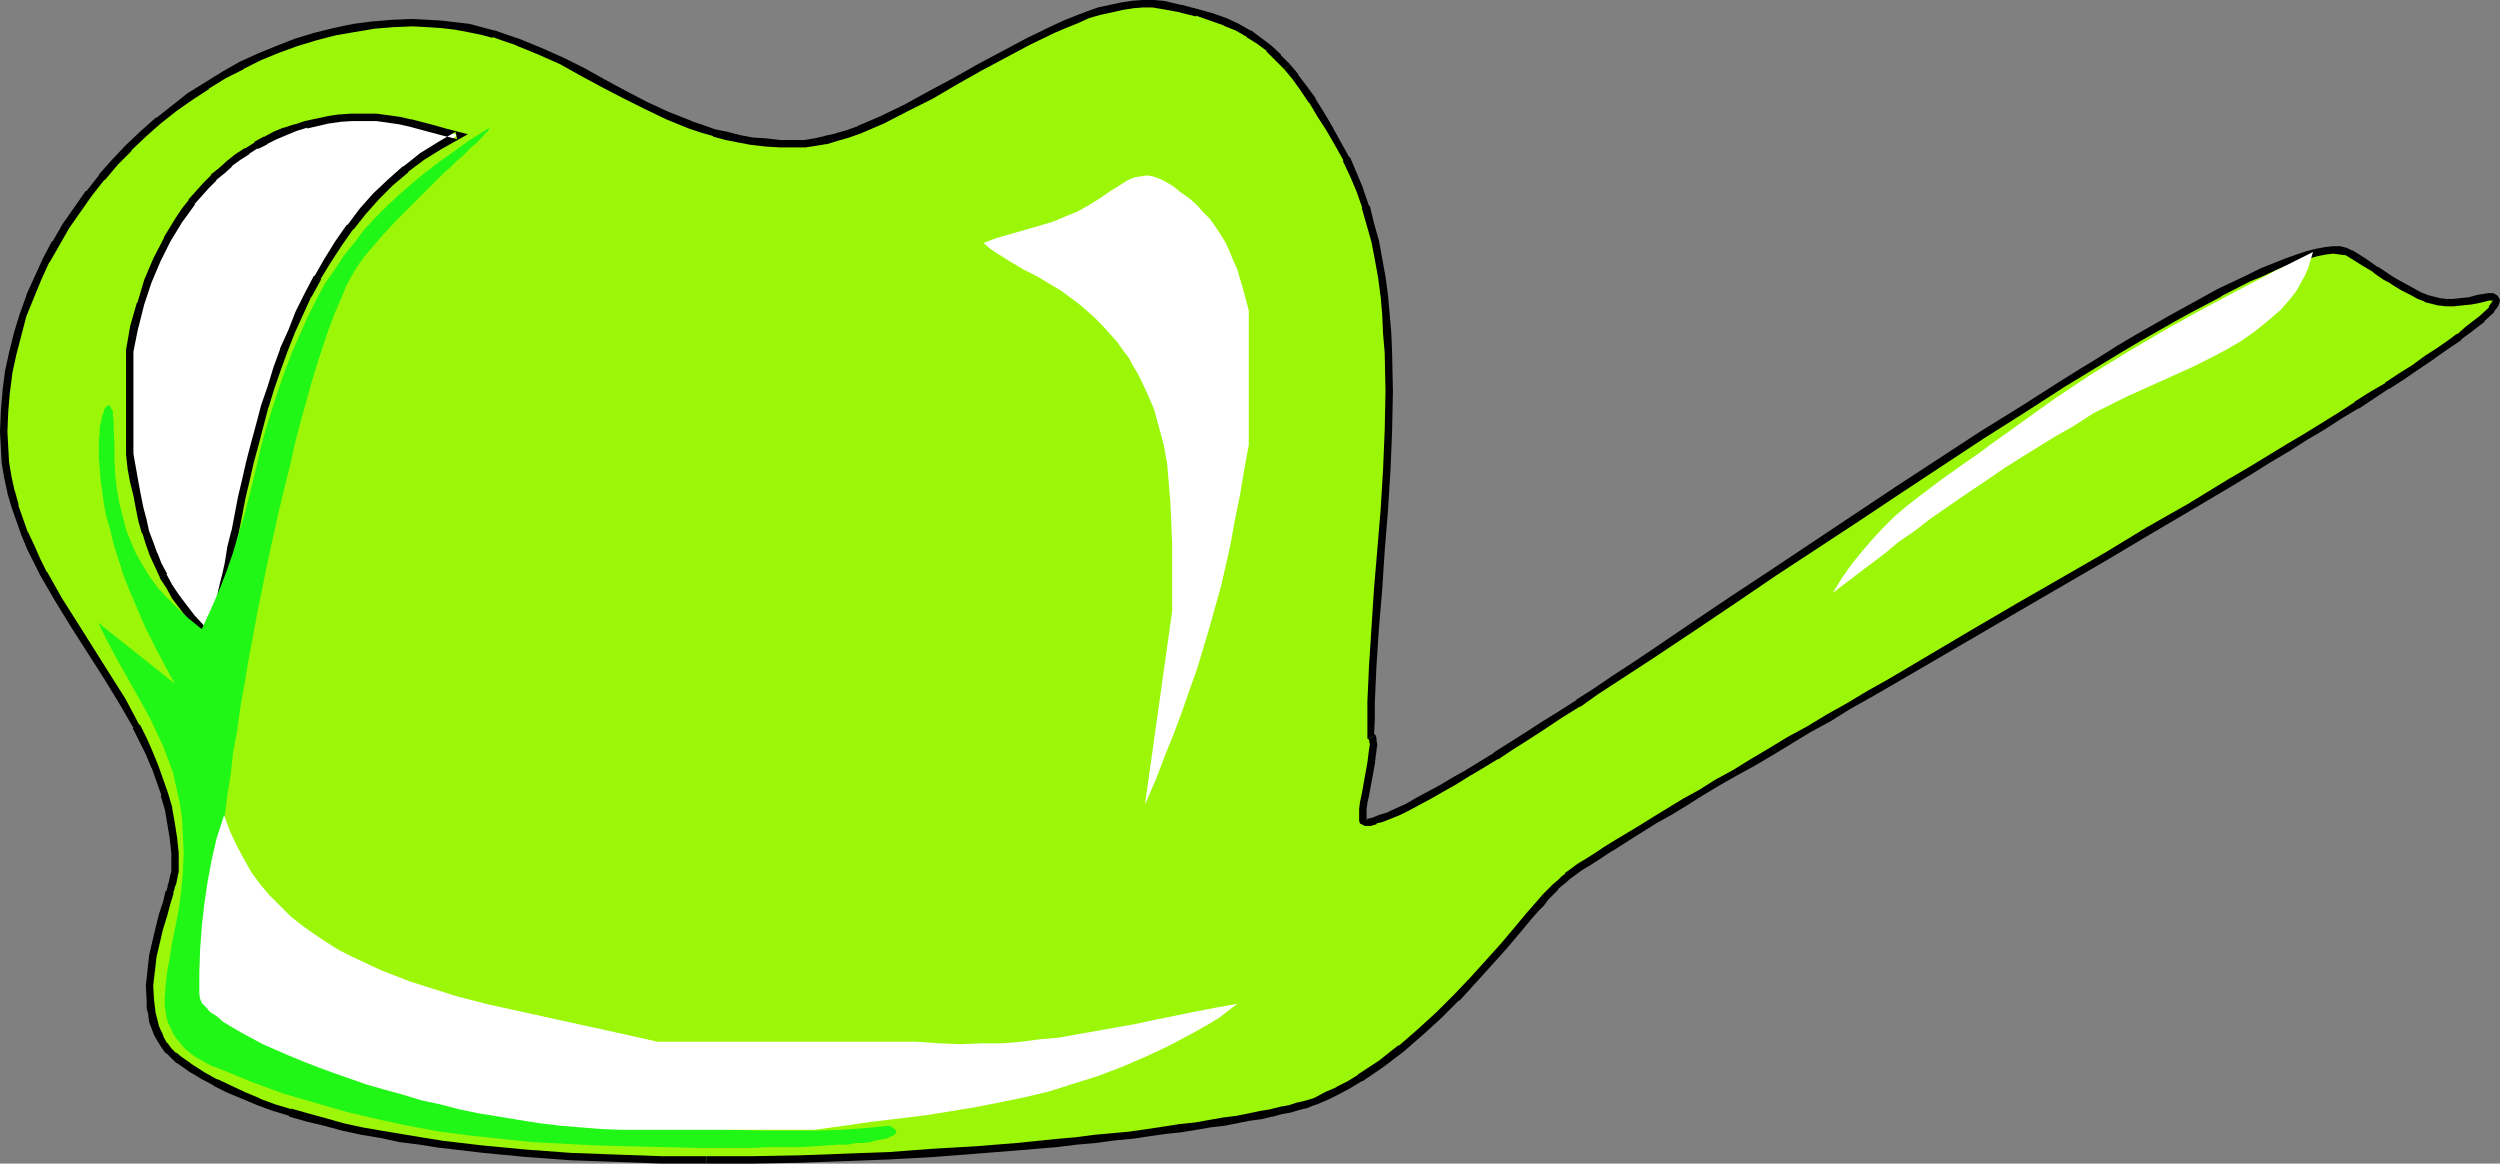
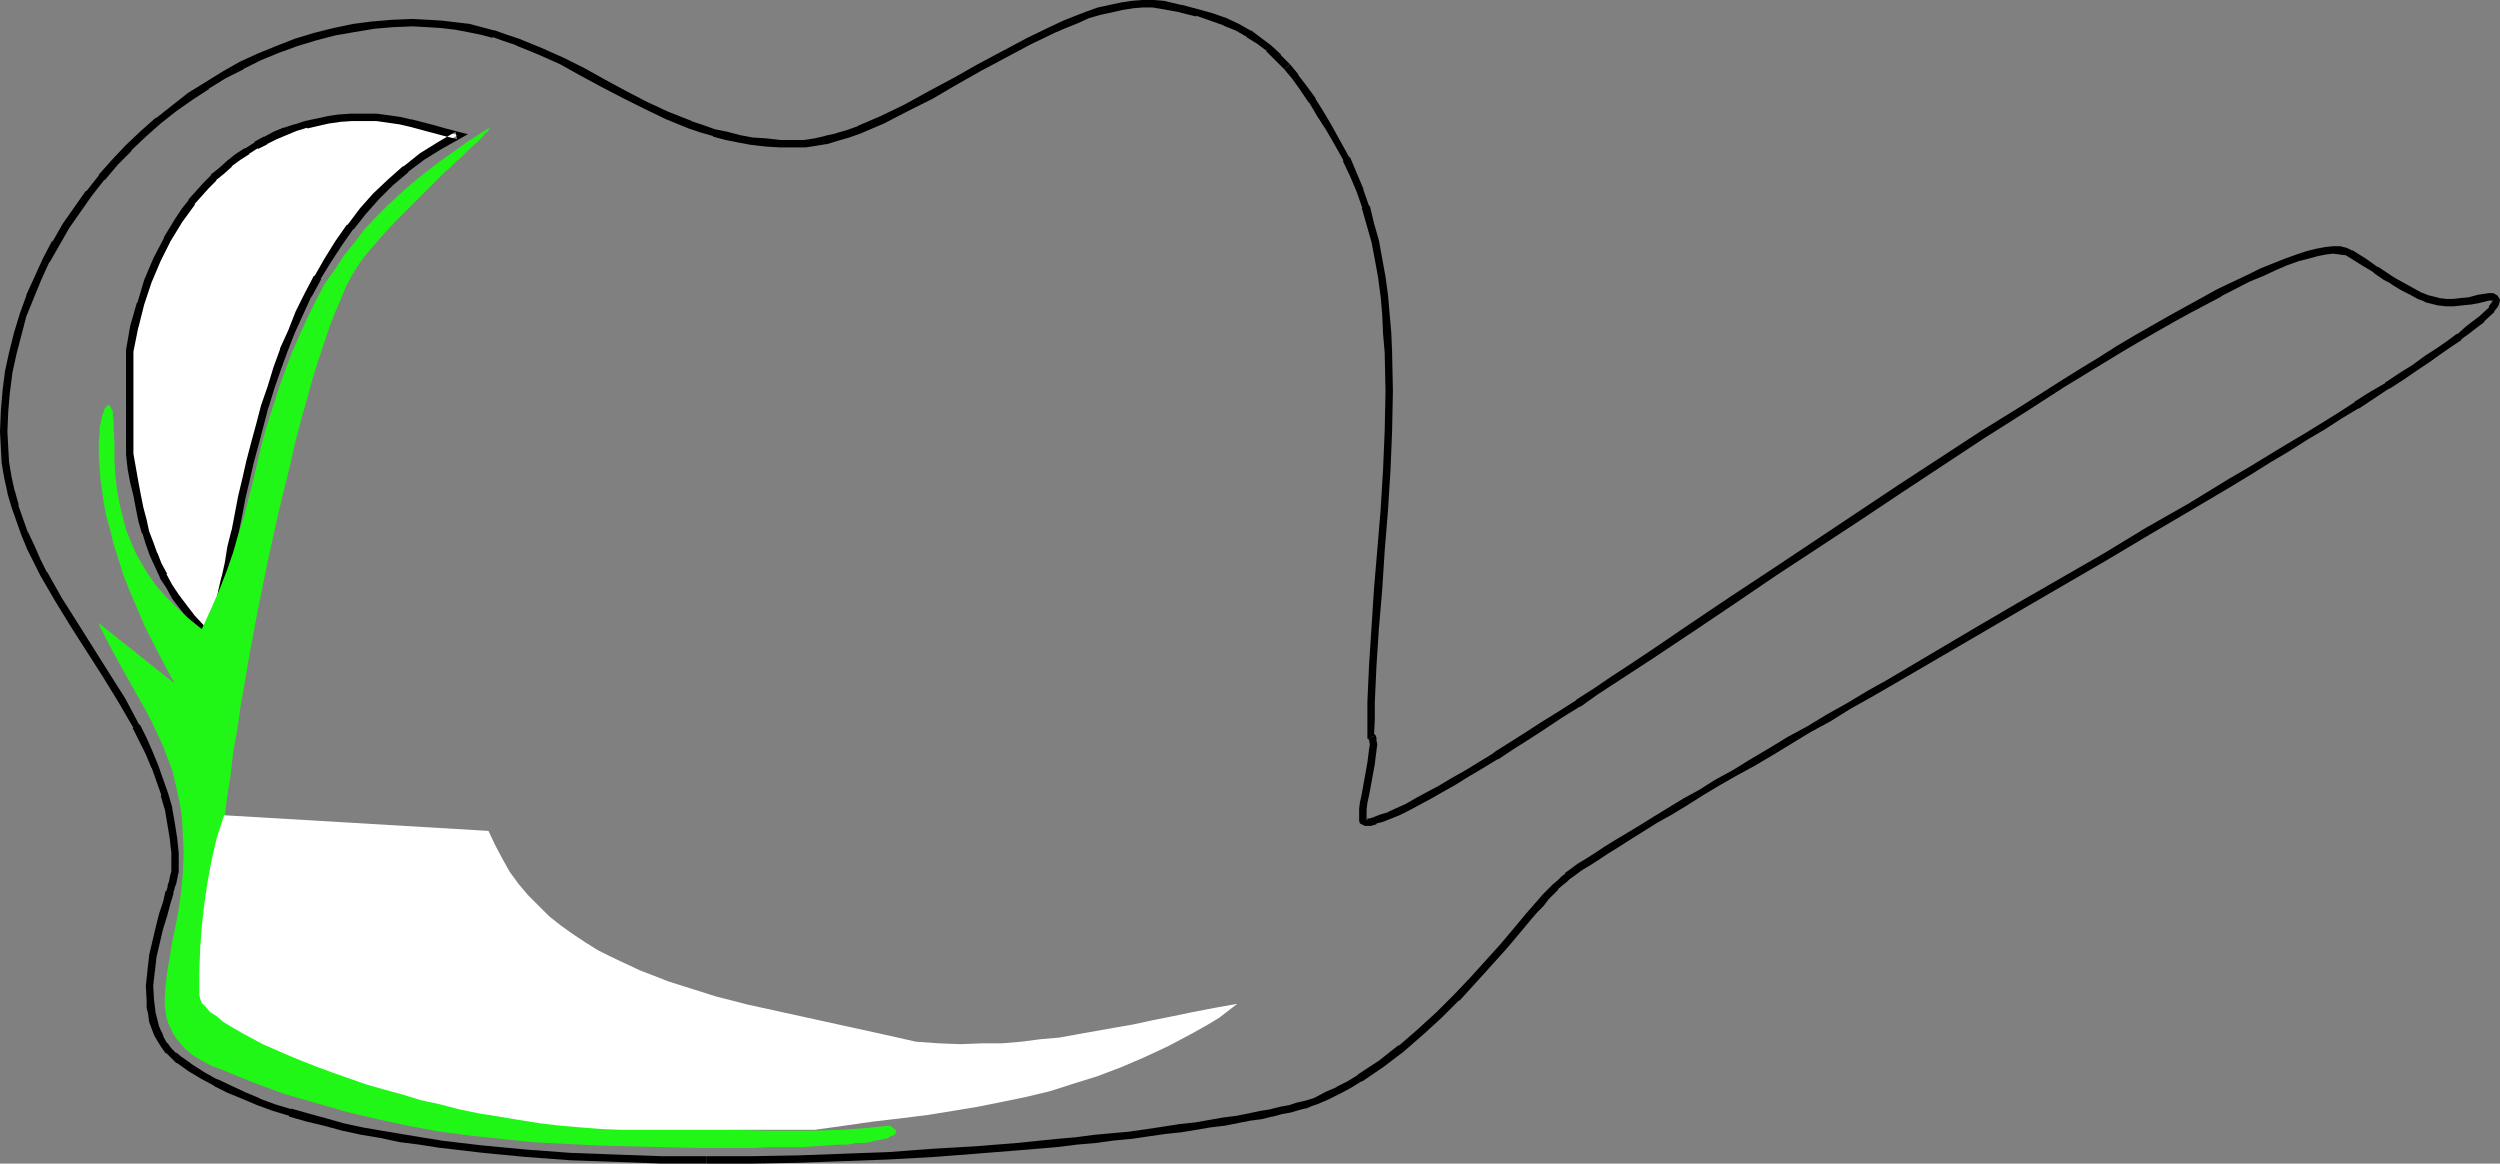
<svg xmlns="http://www.w3.org/2000/svg" xmlns:ns1="http://sodipodi.sourceforge.net/DTD/sodipodi-0.dtd" xmlns:ns2="http://www.inkscape.org/namespaces/inkscape" version="1.0" width="129.766mm" height="60.398mm" id="svg10" ns1:docname="Watering Can 18.wmf">
  <rect width="100%" height="100%" fill="#808080" stroke="none" />
  <ns1:namedview id="namedview10" pagecolor="#ffffff" bordercolor="#000000" borderopacity="0.25" ns2:showpageshadow="2" ns2:pageopacity="0.0" ns2:pagecheckerboard="0" ns2:deskcolor="#d1d1d1" ns2:document-units="mm" />
  <defs id="defs1">
    <pattern id="WMFhbasepattern" patternUnits="userSpaceOnUse" width="6" height="6" x="0" y="0" />
  </defs>
-   <path style="fill:#9bf707;fill-opacity:1;fill-rule:evenodd;stroke:none" d="m 268.902,144.428 0.162,0.162 h 0.162 v 0.323 l 0.162,0.323 v 0.808 1.131 l -0.162,1.131 -0.323,1.454 -1.131,6.301 -0.162,1.292 -0.162,1.292 -0.162,1.131 0.162,0.808 v 0.323 0.162 l 0.162,0.162 h 0.323 0.808 l 1.131,-0.323 1.293,-0.323 1.454,-0.646 1.616,-0.808 1.939,-0.808 1.939,-1.131 2.262,-1.131 2.262,-1.292 2.424,-1.454 2.747,-1.454 2.747,-1.777 2.909,-1.777 2.909,-1.939 3.232,-1.939 3.232,-2.1 3.232,-2.262 3.555,-2.1 3.555,-2.262 3.555,-2.423 3.717,-2.423 3.717,-2.585 7.757,-5.17 7.918,-5.331 8.08,-5.331 16.483,-10.986 8.242,-5.493 8.242,-5.331 8.08,-5.331 7.918,-5.008 7.757,-5.008 3.717,-2.262 3.717,-2.262 3.555,-2.262 3.555,-2.1 3.394,-1.939 3.394,-1.939 3.232,-1.777 3.232,-1.777 2.909,-1.616 2.909,-1.292 2.909,-1.454 2.586,-1.292 2.424,-0.969 2.424,-0.969 2.101,-0.808 2.101,-0.646 1.778,-0.485 1.616,-0.323 h 1.616 1.293 l 1.131,0.162 0.808,0.485 1.454,0.808 1.131,0.808 2.424,1.454 2.101,1.454 0.97,0.646 0.808,0.485 1.616,0.969 1.616,0.808 1.454,0.808 1.293,0.485 1.293,0.485 1.293,0.162 1.293,0.162 h 1.454 l 1.454,-0.162 1.778,-0.162 1.778,-0.323 2.101,-0.485 0.646,0.162 0.485,0.162 0.162,0.485 v 0.323 l -0.323,0.646 -0.485,0.808 -0.97,0.808 -0.97,0.969 -1.293,1.131 -1.454,1.131 -1.778,1.292 -1.778,1.292 -2.101,1.616 -2.424,1.454 -2.424,1.777 -2.586,1.616 -2.747,1.777 -2.909,1.939 -3.07,1.939 -3.232,1.939 -3.394,2.1 -3.394,2.1 -3.555,2.262 -3.717,2.262 -3.717,2.262 -3.878,2.262 -7.918,4.685 -8.242,4.847 -8.242,5.008 -16.968,9.855 -8.565,5.008 -8.403,5.008 -8.403,4.685 -4.04,2.423 -4.04,2.423 -3.878,2.262 -3.878,2.1 -3.717,2.262 -3.717,2.262 -3.717,2.1 -3.394,1.939 -3.394,2.1 -3.232,1.777 -3.07,1.939 -3.07,1.777 -2.747,1.616 -2.747,1.616 -2.424,1.616 -2.262,1.454 -2.262,1.292 -1.939,1.292 -1.778,1.131 -1.454,0.969 -1.293,0.969 -1.131,0.808 -0.646,0.485 -0.808,0.808 -0.97,0.808 -0.808,0.969 -0.97,0.969 -0.97,1.292 -1.131,1.131 -1.131,1.292 -2.424,2.908 -2.747,3.07 -2.909,3.231 -2.909,3.393 -3.394,3.393 -3.394,3.554 -3.717,3.231 -3.717,3.231 -4.04,3.07 -4.04,2.746 -2.101,1.292 -2.101,1.131 -2.262,1.131 -2.262,0.969 -0.97,0.323 -1.131,0.323 -1.293,0.485 -1.616,0.323 -1.778,0.485 -1.939,0.323 -1.939,0.485 -2.262,0.485 -2.424,0.323 -2.586,0.485 -2.747,0.485 -2.909,0.323 -2.909,0.485 -3.07,0.485 -3.232,0.323 -3.394,0.485 -3.555,0.323 -3.555,0.485 -3.717,0.323 -3.717,0.485 -7.757,0.646 -8.242,0.646 -8.403,0.646 -8.565,0.485 -8.726,0.485 -8.888,0.323 -9.05,0.162 h -9.05 l -9.05,-0.162 -8.888,-0.162 -8.888,-0.485 -8.565,-0.646 -8.565,-0.808 -8.242,-0.969 -4.04,-0.485 -3.878,-0.646 -3.878,-0.646 -3.717,-0.808 -3.717,-0.808 -3.555,-0.808 -3.394,-0.969 -3.394,-0.969 -3.07,-0.969 -3.07,-1.131 -3.07,-1.292 -2.747,-1.131 -2.586,-1.292 -2.586,-1.454 -2.424,-1.454 -2.262,-1.616 -0.97,-0.808 -0.97,-0.969 -0.97,-1.131 -0.646,-1.131 -0.646,-1.131 -0.485,-1.292 -0.323,-1.292 -0.323,-1.292 -0.162,-1.292 -0.162,-1.292 v -2.908 l 0.162,-2.908 0.485,-2.908 0.646,-2.746 0.485,-2.746 0.808,-2.585 0.646,-2.423 0.646,-2.1 0.323,-0.969 0.162,-0.808 0.323,-0.808 0.162,-0.808 v -0.646 -0.485 -3.07 l -0.162,-2.908 -0.485,-3.07 -0.646,-2.746 -0.646,-2.908 -0.97,-2.746 -0.97,-2.585 -1.131,-2.746 -1.293,-2.585 -1.293,-2.585 -2.747,-5.008 -3.07,-5.008 -6.302,-9.855 -3.07,-5.008 L 8.565,112.602 7.272,110.017 5.979,107.433 4.848,104.686 3.878,102.101 2.909,99.355 2.262,96.447 1.616,93.539 1.131,90.631 0.808,87.723 0.646,84.654 0.808,80.776 1.131,76.899 1.778,73.022 l 0.646,-3.716 0.97,-3.716 1.131,-3.716 1.454,-3.716 1.454,-3.554 1.616,-3.554 1.939,-3.393 1.939,-3.231 2.262,-3.393 2.262,-3.07 2.424,-3.07 2.586,-3.07 2.747,-2.746 2.909,-2.746 2.909,-2.585 3.07,-2.423 3.232,-2.423 3.232,-2.1 3.394,-2.1 3.394,-1.777 3.555,-1.777 3.555,-1.454 3.717,-1.292 3.717,-1.131 3.717,-0.969 3.717,-0.808 3.878,-0.485 3.878,-0.323 3.878,-0.162 h 2.909 l 2.747,0.162 2.747,0.323 2.586,0.485 2.424,0.485 2.424,0.646 2.424,0.808 2.262,0.808 4.363,1.777 4.363,1.939 4.04,2.262 4.202,2.1 4.04,2.262 4.202,2.1 4.363,1.939 4.363,1.939 2.262,0.808 2.424,0.646 2.424,0.646 2.424,0.485 2.586,0.485 2.747,0.323 2.747,0.162 2.909,0.162 1.939,-0.162 2.101,-0.323 1.939,-0.323 2.262,-0.485 2.101,-0.808 2.262,-0.808 2.262,-0.808 2.262,-1.131 4.686,-2.262 4.686,-2.423 4.848,-2.746 4.848,-2.746 4.848,-2.585 4.848,-2.585 4.686,-2.262 2.262,-1.131 2.424,-0.808 2.262,-0.969 2.262,-0.646 2.101,-0.646 2.262,-0.485 2.101,-0.323 2.101,-0.162 h 1.939 l 1.939,0.323 3.394,0.646 3.232,0.808 2.909,0.969 2.586,0.969 2.424,0.969 2.262,1.292 1.939,1.454 1.939,1.454 1.778,1.777 1.778,1.777 1.778,1.939 1.616,2.262 1.616,2.423 1.616,2.746 1.778,2.746 1.778,3.07 1.616,2.908 1.293,3.07 1.293,3.07 1.131,3.231 0.97,3.393 0.808,3.393 0.646,3.393 0.646,3.716 0.485,3.554 0.485,3.554 0.162,3.716 0.162,3.877 0.162,7.593 v 7.755 l -0.485,7.916 -0.485,7.755 -0.485,7.755 -0.646,7.755 -0.646,7.593 -0.485,7.27 -0.162,7.108 -0.162,3.554 z" id="path1" />
  <path style="fill:#000000;fill-opacity:1;fill-rule:evenodd;stroke:none" d="m 268.256,144.913 0.485,0.323 h -0.162 0.162 l -0.323,-0.323 0.162,0.162 v 0 0.323 -0.162 l 0.162,0.808 v 0 l -0.162,0.969 v 0 l -0.162,1.292 -0.162,1.292 -1.131,6.301 -0.323,1.454 -0.162,1.292 v 0 1.131 0 0.808 0.162 0.323 0 l 0.162,0.485 0.646,0.323 0.323,0.162 h 1.131 l 1.131,-0.323 v -0.162 l 1.293,-0.323 1.616,-0.646 v 0 l 1.616,-0.646 1.939,-0.969 v 0 l 2.101,-1.131 2.101,-1.131 2.262,-1.292 v 0 l 2.586,-1.454 2.586,-1.616 2.747,-1.616 2.909,-1.777 h 0.162 l 2.909,-1.939 v 0 l 3.07,-1.939 v 0 l 3.232,-2.1 3.394,-2.262 v 0 l 3.394,-2.1 h 0.162 l 3.394,-2.423 3.717,-2.423 3.717,-2.423 3.717,-2.423 7.757,-5.17 7.918,-5.331 8.08,-5.493 16.483,-10.824 8.242,-5.493 16.16,-10.662 v 0 l 7.918,-5.008 7.757,-5.008 3.717,-2.262 3.717,-2.262 3.717,-2.262 3.555,-2.1 3.394,-1.939 3.394,-1.939 3.232,-1.777 v 0 l 3.07,-1.616 3.07,-1.616 h -0.162 l 5.656,-2.908 2.747,-1.131 2.424,-1.131 2.262,-0.969 v 0 l 2.262,-0.808 1.939,-0.485 v 0 l 1.778,-0.485 v 0 l 1.616,-0.323 v 0 l 1.454,-0.162 h -0.162 l 1.293,0.162 v 0 l 1.131,0.162 -0.162,-0.162 0.808,0.485 v 0 l 1.293,0.808 v 0 l 1.293,0.808 v 0 l 2.424,1.454 h -0.162 l 2.101,1.454 v 0 l 0.97,0.485 0.97,0.646 1.616,0.969 v 0 l 1.616,0.808 1.454,0.808 v 0 l 1.293,0.485 0.162,0.162 1.293,0.323 1.293,0.323 h 0.162 l 1.293,0.162 h 1.616 l 1.454,-0.162 1.616,-0.162 h 0.162 l 1.778,-0.323 1.939,-0.485 h -0.162 0.808 -0.323 l 0.485,0.162 -0.323,-0.323 0.162,0.323 v -0.323 l -0.162,0.323 0.162,-0.162 -0.323,0.646 v -0.162 l -0.485,0.808 h 0.162 l -1.939,1.777 v 0 l -1.293,0.969 v 0 l -1.454,1.131 -1.616,1.454 V 65.429 l -1.939,1.454 -2.101,1.454 -2.262,1.454 -2.424,1.777 -2.586,1.616 -2.909,1.939 h 0.162 l -3.07,1.777 v 0 l -3.07,1.939 h 0.162 l -3.232,2.1 -3.394,2.1 -3.394,2.1 -3.555,2.1 -3.717,2.262 -3.717,2.262 -3.878,2.262 -7.918,4.847 -8.242,4.685 -8.242,5.008 -17.13,9.855 -8.565,5.008 -16.645,9.855 -4.04,2.262 -4.04,2.423 -4.04,2.262 -3.717,2.262 -3.878,2.1 -3.717,2.262 -3.555,2.1 -3.394,2.1 -3.555,1.939 -3.07,1.939 -3.232,1.777 -2.909,1.777 -2.909,1.777 -2.586,1.616 -2.424,1.454 -2.424,1.454 -2.101,1.292 v 0 l -1.939,1.292 v 0 l -1.778,1.131 v 0 l -1.616,0.969 -1.293,0.969 -1.131,0.808 v 0.162 l -0.646,0.485 -0.808,0.808 -0.97,0.808 v 0 l -0.97,0.969 -0.97,0.969 -0.97,1.131 -1.131,1.292 -1.131,1.292 -2.424,2.908 -2.586,3.07 -2.909,3.231 -3.07,3.393 -3.232,3.393 v 0 l -3.394,3.393 -3.717,3.393 -3.717,3.231 v -0.162 l -3.878,3.07 -4.202,2.746 h 0.162 l -2.101,1.292 v 0 l -2.262,1.131 h 0.162 l -2.262,0.969 -2.101,1.131 v 0 l -0.97,0.323 -1.131,0.323 v 0 l -1.454,0.323 -1.454,0.485 -1.778,0.323 -1.939,0.485 h 0.162 l -2.101,0.323 -2.262,0.485 -2.424,0.485 -2.586,0.323 -2.747,0.485 -2.747,0.485 -3.07,0.323 -3.07,0.485 -3.232,0.485 -3.394,0.485 h 0.162 l -3.555,0.323 -3.555,0.323 -3.717,0.485 -3.717,0.323 -7.918,0.808 -8.08,0.646 -8.403,0.485 -8.565,0.646 -8.888,0.323 h 0.162 l -8.888,0.323 -9.05,0.162 h -9.05 v 1.454 h 9.05 l 9.05,-0.162 8.888,-0.323 v 0 l 8.726,-0.323 8.726,-0.485 8.403,-0.646 8.08,-0.646 7.757,-0.646 3.878,-0.485 3.717,-0.323 3.555,-0.485 3.394,-0.323 h 0.162 l 3.232,-0.485 3.394,-0.485 3.07,-0.323 2.909,-0.485 2.909,-0.485 2.747,-0.323 2.424,-0.485 2.424,-0.485 2.424,-0.323 1.939,-0.485 h 0.162 l 1.778,-0.485 1.778,-0.323 1.616,-0.485 1.293,-0.323 h 0.162 l 1.131,-0.485 0.97,-0.323 v 0 l 2.262,-0.969 2.262,-1.131 v 0 l 2.101,-1.131 v 0 l 2.101,-1.292 h 0.162 l 4.04,-2.746 4.04,-3.07 v 0 l 3.717,-3.231 3.717,-3.393 3.394,-3.393 h 0.162 l 3.232,-3.554 3.07,-3.393 2.909,-3.231 2.586,-3.07 2.424,-2.908 1.131,-1.292 1.131,-1.131 0.97,-1.292 0.97,-0.969 0.97,-0.969 h -0.162 l 0.97,-0.808 0.808,-0.646 0.646,-0.646 -0.162,0.162 1.131,-0.808 1.293,-0.969 1.616,-0.969 v 0 l 1.778,-1.131 v 0 l 1.939,-1.292 v 0 l 2.101,-1.292 2.262,-1.454 2.586,-1.616 2.586,-1.616 2.909,-1.616 2.909,-1.777 3.07,-1.939 3.232,-1.939 3.394,-1.939 3.555,-1.939 3.555,-2.1 3.717,-2.262 3.717,-2.262 3.878,-2.1 3.878,-2.423 4.04,-2.262 4.202,-2.423 16.645,-9.693 8.565,-5.008 16.968,-9.855 8.403,-5.008 8.242,-4.847 7.918,-4.685 3.717,-2.262 3.878,-2.423 3.555,-2.1 3.555,-2.262 3.555,-2.1 3.232,-2.1 3.232,-1.939 h 0.162 l 2.909,-1.939 v 0 l 2.909,-1.939 h 0.162 l 2.747,-1.777 2.586,-1.777 2.424,-1.616 2.262,-1.616 2.101,-1.454 1.939,-1.292 v -0.162 l 1.778,-1.292 1.454,-1.131 v 0 l 1.293,-0.969 v -0.162 l 1.939,-1.777 v -0.162 l 0.646,-0.808 0.323,-0.646 0.162,-0.808 -0.485,-0.808 -0.808,-0.485 h -0.97 l -2.101,0.323 -1.778,0.485 v 0 l -1.616,0.162 -1.454,0.162 v 0 h -1.454 0.162 l -1.454,-0.162 h 0.162 l -1.293,-0.323 -1.293,-0.323 h 0.162 l -1.293,-0.485 v 0 l -1.454,-0.808 -1.454,-0.808 v 0 l -1.778,-0.969 -0.808,-0.485 -0.97,-0.646 v 0 l -1.939,-1.292 h -0.162 l -2.262,-1.616 v 0 l -1.293,-0.808 v 0 l -1.293,-0.808 h -0.162 l -0.97,-0.485 -1.293,-0.323 v 0 h -1.293 -0.162 l -1.454,0.162 v 0 l -1.778,0.323 v 0 l -1.939,0.485 v 0 l -1.939,0.646 -2.262,0.808 v 0 l -2.424,0.969 -2.424,0.969 -2.586,1.292 -5.818,2.746 v 0 l -2.909,1.616 -3.232,1.777 v 0 l -3.232,1.777 -3.394,1.939 -3.394,1.939 -3.555,2.1 -3.555,2.262 -3.717,2.262 -3.878,2.423 -7.595,4.847 -8.08,5.008 v 0 l -16.322,10.662 -8.242,5.493 -16.483,10.986 -8.08,5.331 -7.918,5.331 -7.595,5.17 -3.878,2.585 -3.717,2.423 -3.555,2.423 -3.555,2.262 h 0.162 l -3.555,2.262 v 0 l -3.394,2.1 -3.232,2.1 v 0 l -3.07,1.939 v 0 l -3.07,1.939 h 0.162 l -2.909,1.777 -2.909,1.777 -2.586,1.454 -2.424,1.454 v 0 l -2.424,1.292 -2.101,1.131 -1.939,1.131 v 0 l -1.778,0.808 -1.778,0.808 h 0.162 l -1.616,0.485 -1.293,0.485 h 0.162 l -1.131,0.323 h 0.162 -0.97 0.323 -0.162 0.162 -0.162 l 0.323,0.323 v -0.162 0 l -0.162,-0.323 v 0.162 -0.808 0 -0.969 0 l 0.162,-1.292 0.323,-1.454 1.131,-6.139 0.162,-1.454 0.162,-1.131 v -0.162 l 0.162,-1.131 v 0 l -0.162,-0.808 v -0.162 -0.323 0 l -0.162,-0.485 -0.485,-0.485 h -0.323 l 0.485,0.646 z" id="path2" />
  <path style="fill:#000000;fill-opacity:1;fill-rule:evenodd;stroke:none" d="m 138.653,226.82 h -9.05 l -8.888,-0.323 v 0 l -8.726,-0.323 -8.726,-0.646 -8.565,-0.808 -8.242,-0.969 h 0.162 l -4.04,-0.646 -3.878,-0.646 -3.878,-0.646 -3.717,-0.646 v 0 l -3.717,-0.808 -3.394,-0.969 -3.555,-0.969 -3.394,-0.969 0.162,0.162 -3.232,-0.969 -3.07,-1.131 h 0.162 l -3.07,-1.292 -2.747,-1.292 -2.747,-1.292 0.162,0.162 -2.586,-1.454 -2.262,-1.454 v 0 l -2.262,-1.616 0.162,0.162 -1.131,-0.969 v 0.162 l -0.97,-0.969 v 0 l -0.808,-1.131 v 0.162 l -0.646,-1.131 v 0 l -0.485,-1.292 v 0.162 l -0.485,-1.131 v 0 l -0.323,-1.292 -0.323,-1.292 v 0.162 l -0.162,-1.454 v 0.162 l -0.162,-1.454 v 0.162 l -0.162,-2.908 v 0 l 0.323,-2.908 v 0.162 l 0.323,-2.908 v 0 l 0.646,-2.746 0.646,-2.746 0.808,-2.585 0.646,-2.423 0.646,-2.1 -0.162,0.162 0.323,-0.969 v -0.162 l 0.323,-0.808 0.162,-0.808 0.162,-0.808 v -0.162 l 0.162,-0.485 v -0.485 -0.162 -3.07 0 l -0.323,-3.07 v 0 l -0.485,-3.07 -0.485,-2.746 v -0.162 l -0.808,-2.746 v 0 l -0.97,-2.746 -0.97,-2.746 v 0 l -1.131,-2.746 -1.131,-2.585 -1.293,-2.585 h -0.162 l -2.747,-5.17 -3.07,-4.847 -6.302,-10.016 -3.07,-4.847 -2.909,-5.17 v 0.162 L 7.918,109.694 6.787,107.109 5.494,104.363 v 0.162 l -0.97,-2.746 -0.97,-2.746 0.162,0.162 -0.808,-2.908 v 0.162 L 2.262,93.539 1.778,90.631 v 0 L 1.616,87.723 v 0 L 1.454,84.654 1.616,80.776 v 0 l 0.323,-3.877 v 0.162 l 0.485,-3.877 0.808,-3.716 v 0 l 0.97,-3.716 v 0 L 5.171,62.036 6.626,58.482 v 0 L 8.08,54.928 9.696,51.374 v 0.162 l 1.939,-3.393 v 0 l 1.939,-3.393 v 0 l 2.262,-3.231 2.262,-3.231 v 0 l 2.424,-3.07 v 0.162 l 2.586,-3.07 2.747,-2.746 h -0.162 l 2.909,-2.746 2.909,-2.585 v 0 l 3.07,-2.423 v 0 l 3.232,-2.262 3.232,-2.1 h -0.162 l 3.394,-2.1 v 0 l 3.555,-1.777 h -0.162 l 3.555,-1.777 3.555,-1.454 v 0 l 3.555,-1.292 v 0 L 62.054,7.916 v 0 l 3.717,-0.969 v 0 l 3.717,-0.646 3.878,-0.646 h -0.162 L 77.083,5.331 v 0 l 3.878,-0.162 2.909,0.162 v 0 l 2.586,0.162 2.747,0.323 v 0 l 2.586,0.485 v 0 l 2.424,0.485 2.424,0.646 V 7.27 l 2.262,0.808 2.424,0.808 h -0.162 l 4.363,1.777 4.363,1.939 v 0 l 4.04,2.262 4.202,2.262 4.04,2.1 4.202,2.1 v 0 l 4.363,2.1 4.363,1.777 v 0 l 2.424,0.808 2.262,0.646 0.162,0.162 2.424,0.646 2.424,0.485 v 0 l 2.586,0.485 h 0.162 l 2.747,0.323 2.747,0.162 v 0 h 2.909 1.939 0.162 l 2.101,-0.323 1.939,-0.323 h 0.162 l 2.101,-0.646 v 0 l 2.262,-0.646 2.262,-0.808 v 0 l 2.262,-0.969 2.262,-0.969 4.686,-2.423 v 0 l 4.848,-2.423 4.686,-2.746 v 0 l 4.848,-2.746 v 0 l 4.848,-2.585 4.848,-2.585 v 0 l 4.686,-2.262 2.262,-0.969 v 0 l 2.424,-0.969 2.101,-0.969 2.262,-0.646 v 0 l 2.262,-0.485 2.101,-0.485 v 0 l 2.101,-0.323 h -0.162 l 2.101,-0.162 v 0 h 1.939 -0.162 l 1.939,0.323 3.555,0.646 h -0.162 l 3.232,0.808 V 3.07 l 2.747,0.969 v 0 l 2.747,0.969 h -0.162 l 2.424,0.969 v 0 l 2.262,1.292 h -0.162 l 2.101,1.292 v 0 l 1.939,1.454 h -0.162 l 1.778,1.777 v 0 l 1.778,1.777 1.131,-0.969 -1.778,-1.777 v -0.162 l -1.939,-1.777 v 0 l -1.939,-1.454 v 0 l -1.939,-1.454 h -0.162 l -2.262,-1.292 v 0 l -2.424,-1.131 v 0 l -2.747,-0.969 v 0 l -2.909,-0.808 v 0 l -3.07,-0.808 h -0.162 L 228.341,0.162 226.401,0 h -0.162 -1.939 -0.162 l -2.101,0.162 v 0 l -2.101,0.323 v 0 l -2.262,0.485 -2.262,0.485 v 0 l -2.262,0.808 -2.101,0.808 -2.424,0.969 v 0 l -2.424,1.131 -4.686,2.262 v 0 l -4.848,2.585 -4.848,2.585 v 0 l -4.848,2.746 v 0 l -4.848,2.585 -4.686,2.585 v 0 l -4.686,2.262 -2.262,0.969 -2.262,0.969 h 0.162 l -2.262,0.808 -2.262,0.646 h 0.162 l -2.262,0.485 h 0.162 l -2.101,0.485 -2.101,0.323 h 0.162 -1.939 -2.909 v 0 l -2.747,-0.323 -2.586,-0.162 v 0 l -2.586,-0.485 v 0 l -2.424,-0.646 -2.424,-0.485 v 0 l -2.262,-0.808 -2.424,-0.808 h 0.162 l -4.525,-1.777 -4.202,-1.939 v 0 l -4.04,-2.1 -4.202,-2.262 -4.04,-2.262 -4.202,-2.1 v 0 l -4.363,-1.939 -4.363,-1.777 v 0 L 99.384,6.785 97.121,5.977 H 96.96 L 94.536,5.331 92.112,4.685 v 0 L 89.365,4.362 v 0 L 86.618,4.039 83.87,3.877 v 0 L 80.962,3.716 77.083,3.877 h -0.162 l -3.717,0.323 h -0.162 l -3.717,0.485 -3.878,0.808 v 0 l -3.878,0.969 v 0 l -3.717,1.131 v 0 l -3.717,1.454 v 0 l -3.555,1.454 -3.555,1.616 v 0 l -3.394,1.939 v 0 l -3.394,2.1 v 0 l -3.394,2.1 -3.07,2.423 v 0 l -3.07,2.423 h -0.162 l -2.909,2.585 -2.909,2.746 v 0 l -2.747,2.908 -2.586,2.908 v 0.162 l -2.424,3.07 h -0.162 l -2.262,3.231 -2.262,3.231 v 0 l -1.939,3.393 h -0.162 l -1.778,3.393 v 0 l -1.616,3.554 -1.616,3.554 v 0.162 l -1.293,3.554 -1.131,3.716 v 0 L 1.778,69.145 v 0 l -0.808,3.716 -0.485,3.877 v 0.162 l -0.323,3.716 v 0.162 L 0,84.654 0.162,87.723 v 0 l 0.162,3.07 v 0 l 0.485,2.908 0.646,2.908 v 0.162 l 0.808,2.746 v 0 l 0.97,2.746 0.97,2.746 v 0 l 1.131,2.746 1.293,2.585 1.293,2.585 v 0 l 2.909,5.008 3.07,5.008 6.302,9.855 3.07,5.008 2.909,5.008 h -0.162 l 1.293,2.585 1.293,2.585 1.131,2.746 v -0.162 l 0.97,2.746 0.97,2.746 h -0.162 l 0.808,2.746 v -0.162 l 0.485,2.908 0.485,2.908 v 0 l 0.323,2.908 v 0 3.07 0 0.485 l -0.162,0.646 v -0.162 l -0.162,0.808 -0.162,0.808 -0.323,0.808 0.162,-0.162 -0.323,1.131 h -0.162 l -0.485,2.1 -0.808,2.423 -0.646,2.585 -0.646,2.746 -0.646,2.746 v 0.162 l -0.323,2.746 v 0.162 l -0.323,2.908 v 0 l 0.162,2.908 v 0 1.292 0.162 l 0.323,1.292 v 0.162 l 0.162,1.292 0.485,1.292 v 0 l 0.485,1.292 v 0 l 0.646,1.131 v 0 l 0.808,1.292 v 0 l 0.808,1.131 h 0.162 l 0.97,0.969 v 0 l 0.97,0.969 h 0.162 l 2.262,1.616 v 0 l 2.424,1.454 2.424,1.292 0.162,0.162 2.586,1.292 2.747,1.131 3.07,1.292 v 0 l 3.07,1.131 3.232,0.969 v 0.162 l 3.394,0.969 3.394,0.808 3.555,0.969 3.717,0.808 v 0 l 3.878,0.646 3.717,0.808 3.878,0.485 4.04,0.646 h 0.162 l 8.242,0.969 8.403,0.808 8.726,0.646 8.888,0.323 v 0 l 8.888,0.323 h 9.05 z" id="path3" />
  <path style="fill:#000000;fill-opacity:1;fill-rule:evenodd;stroke:none" d="m 251.934,13.57 1.616,1.939 v 0 l 1.616,2.262 1.616,2.423 v -0.162 l 1.616,2.746 1.778,2.746 1.778,3.07 1.616,2.908 h -0.162 l 1.454,3.07 1.293,3.07 v 0 l 1.131,3.231 -0.162,-0.162 0.97,3.393 0.97,3.393 v 0 l 0.646,3.393 0.646,3.554 0.485,3.716 v -0.162 l 0.323,3.716 0.162,3.716 0.323,3.716 v 0 l 0.162,7.593 -0.162,7.755 v 0 l -0.323,7.755 -0.485,7.916 -0.646,7.755 -0.646,7.593 -0.485,7.593 -0.485,7.431 -0.323,7.108 v 0 3.554 3.716 l 1.293,-0.485 0.162,-3.231 v -3.554 0.162 l 0.323,-7.108 0.485,-7.431 0.646,-7.593 0.485,-7.593 0.646,-7.916 0.485,-7.755 0.323,-7.755 v -0.162 l 0.162,-7.755 -0.162,-7.593 v -0.162 l -0.162,-3.716 -0.323,-3.716 -0.323,-3.716 v 0 l -0.485,-3.554 -0.646,-3.554 -0.646,-3.554 v 0 l -0.97,-3.393 -0.808,-3.393 h -0.162 l -1.131,-3.231 v -0.162 l -1.293,-3.07 -1.293,-3.07 h -0.162 l -1.616,-2.908 -1.778,-3.231 -1.616,-2.746 -1.616,-2.585 v -0.162 l -1.778,-2.423 -1.616,-2.1 v -0.162 l -1.616,-1.939 z" id="path4" />
  <path style="fill:#ffffff;fill-opacity:1;fill-rule:evenodd;stroke:none" d="m 89.849,26.495 -2.586,-0.646 -2.424,-0.646 -4.202,-1.131 -2.262,-0.323 -2.262,-0.485 -2.262,-0.162 -2.586,-0.162 -2.424,0.162 -2.262,0.162 -2.262,0.323 -2.101,0.323 -2.262,0.485 -1.939,0.646 -2.101,0.808 -1.939,0.808 -1.939,0.808 -1.778,0.969 -1.778,1.131 -1.778,1.292 -1.616,1.292 -1.616,1.292 -1.616,1.454 -1.454,1.454 -1.454,1.616 -1.293,1.616 -1.293,1.777 -1.293,1.777 -2.262,3.877 -1.939,4.039 -1.778,4.2 -1.454,4.362 -1.293,4.523 -0.97,4.685 v 20.194 l 0.485,2.908 0.485,2.746 0.485,2.585 0.485,2.423 0.646,2.423 0.646,2.262 0.646,2.262 0.808,2.1 0.97,2.1 0.97,2.1 1.293,2.1 1.131,2.1 1.454,1.939 1.616,2.1 1.778,1.939 1.939,2.1 0.646,-1.939 0.646,-2.262 0.646,-2.262 0.485,-2.746 0.646,-2.585 0.485,-2.908 0.646,-3.07 0.646,-3.231 0.646,-3.231 0.808,-3.393 0.808,-3.393 0.808,-3.554 0.808,-3.716 0.97,-3.554 1.131,-3.716 1.131,-3.554 1.293,-3.716 1.293,-3.716 1.454,-3.716 1.454,-3.554 1.778,-3.554 1.939,-3.393 1.939,-3.393 2.101,-3.393 2.262,-3.07 2.424,-3.07 2.747,-2.908 2.747,-2.746 3.07,-2.585 3.07,-2.585 3.555,-2.1 z" id="path5" />
  <path style="fill:#000000;fill-opacity:1;fill-rule:evenodd;stroke:none" d="m 91.789,26.333 -4.363,-1.131 -2.262,-0.646 -4.363,-1.131 h -0.162 L 78.538,22.94 76.275,22.617 v 0 l -2.424,-0.323 v 0 H 71.266 68.842 v 0 l -2.262,0.162 h -0.162 l -2.101,0.323 -2.262,0.485 v 0 l -2.262,0.485 v 0 l -1.939,0.646 h -0.162 l -1.939,0.646 h -0.162 l -1.939,0.808 -1.778,0.969 h -0.162 l -1.778,0.969 v 0.162 l -1.778,1.131 h -0.162 l -1.778,1.131 v 0 l -1.616,1.292 v 0 l -1.616,1.454 -1.616,1.292 v 0.162 l -1.454,1.454 -1.454,1.616 -1.454,1.616 v 0.162 l -1.293,1.616 -1.293,1.939 v 0 l -2.262,3.716 v 0.162 l -2.101,4.039 -1.778,4.2 v 0 l -1.293,4.362 -0.162,0.162 -1.293,4.523 v 0 l -0.808,4.685 v 20.517 l 0.323,2.908 0.485,2.585 0.646,2.585 0.485,2.585 v 0 l 0.485,2.423 0.646,2.262 0.162,0.162 0.646,2.1 0.808,2.262 v 0 l 0.97,2.1 0.97,2.1 v 0.162 l 1.293,1.939 1.131,2.1 v 0 l 1.616,2.1 1.454,1.939 0.162,0.162 1.778,1.939 2.747,2.908 0.97,-3.07 h 0.162 l 0.485,-2.262 0.646,-2.262 0.646,-2.585 0.485,-2.746 v -0.162 l 0.646,-2.908 0.646,-2.908 v 0 l 0.646,-3.231 v 0 l 0.646,-3.231 v 0 l 0.646,-3.393 0.808,-3.393 0.808,-3.554 0.97,-3.554 0.97,-3.716 0.97,-3.716 v 0.162 l 1.131,-3.716 1.293,-3.716 1.293,-3.554 v 0 l 1.454,-3.716 1.616,-3.554 1.616,-3.554 v 0.162 l 1.939,-3.554 h -0.162 l 2.101,-3.393 2.101,-3.231 v 0 l 2.262,-3.231 v 0.162 l 2.424,-3.07 2.586,-2.908 v 0 l 2.747,-2.746 3.07,-2.585 h -0.162 l 3.232,-2.423 v 0 l 3.394,-2.1 5.171,-2.908 -2.424,-0.485 -3.555,2.1 -3.394,2.1 v 0 l -3.232,2.585 h -0.162 l -2.909,2.585 -2.909,2.746 v 0 l -2.586,2.908 -2.424,3.231 h -0.162 l -2.262,3.231 v 0 l -2.101,3.393 -1.939,3.393 h -0.162 l -1.778,3.393 v 0 l -1.778,3.554 -1.454,3.716 -1.616,3.554 v 0.162 l -1.293,3.554 -1.131,3.716 -1.293,3.716 v 0 l -0.97,3.716 -0.97,3.554 -0.97,3.716 -0.808,3.554 -0.808,3.393 -0.646,3.393 v 0 l -0.646,3.393 V 104.04 l -0.808,3.231 v 0 l -0.485,3.07 -0.646,2.908 v -0.162 l -0.646,2.746 -0.485,2.585 -0.646,2.423 -0.485,2.1 v 0 l -0.646,1.939 1.293,-0.162 -1.939,-2.1 -1.939,-2.1 0.162,0.162 -1.616,-2.1 -1.454,-1.939 v 0 l -1.293,-1.939 -1.131,-2.1 h 0.162 l -1.131,-2.1 -0.808,-2.1 v 0.162 l -0.808,-2.262 -0.808,-2.1 v 0 l -0.485,-2.262 -0.646,-2.423 v 0 l -0.485,-2.423 -0.485,-2.585 -0.485,-2.746 -0.485,-2.746 v 0 -20.194 0.162 l 0.97,-4.847 v 0.162 l 1.131,-4.523 v 0 l 1.454,-4.362 v 0 l 1.778,-4.2 1.939,-3.877 v 0 l 2.262,-3.716 v 0 l 1.293,-1.777 1.293,-1.777 h -0.162 l 1.454,-1.616 1.293,-1.454 1.616,-1.616 h -0.162 l 1.616,-1.292 1.616,-1.454 h -0.162 l 1.778,-1.292 v 0 l 1.778,-1.131 h -0.162 l 1.778,-1.131 v 0.162 l 1.939,-0.969 h -0.162 l 1.939,-0.969 1.939,-0.808 v 0 l 1.939,-0.808 v 0 l 2.101,-0.646 v 0.162 l 2.101,-0.485 v 0 l 2.101,-0.485 2.262,-0.323 h -0.162 l 2.424,-0.162 h -0.162 2.424 2.586 v 0 l 2.262,0.323 v 0 l 2.262,0.323 2.101,0.485 v 0 l 4.202,1.131 2.424,0.646 2.586,0.646 -0.323,-1.454 z" id="path6" />
-   <path style="fill:#ffffff;fill-opacity:1;fill-rule:evenodd;stroke:none" d="m 192.95,47.658 1.293,1.131 1.454,0.969 2.586,1.616 2.424,1.454 2.586,1.292 2.424,1.454 2.424,1.454 2.424,1.777 1.293,0.969 1.293,1.131 1.616,1.454 1.616,1.616 2.747,3.07 1.131,1.616 1.131,1.454 0.97,1.777 0.97,1.616 1.616,3.393 1.454,3.393 0.97,3.554 0.97,3.554 0.646,3.716 0.323,3.877 0.323,3.877 0.162,4.039 0.162,4.039 v 12.924 l -5.333,37.965 2.101,-4.847 1.778,-4.685 1.778,-4.362 1.616,-4.362 1.454,-4.2 1.454,-4.039 2.424,-8.078 2.262,-8.078 0.97,-4.2 0.97,-4.362 0.808,-4.523 0.97,-4.685 0.808,-4.847 0.97,-5.331 V 60.905 l -1.131,-4.2 -1.131,-3.877 -0.808,-1.777 -0.646,-1.616 -0.808,-1.777 -0.97,-1.616 -0.97,-1.454 -1.131,-1.616 -1.293,-1.292 -1.293,-1.454 -1.454,-1.292 -1.616,-1.131 -1.616,-1.292 -1.939,-1.131 -1.131,-0.485 -0.97,-0.323 -1.131,-0.162 -0.97,0.162 -1.131,0.162 -0.97,0.323 -0.97,0.485 -0.97,0.646 -2.101,1.292 -2.101,1.454 -2.101,1.292 -2.262,1.292 -2.424,0.969 -2.262,0.969 -4.363,1.292 -2.262,0.646 -2.262,0.646 -2.262,0.646 z" id="path7" />
-   <path style="fill:#ffffff;fill-opacity:1;fill-rule:evenodd;stroke:none" d="m 453.772,49.435 -7.434,3.716 -7.434,3.877 -7.272,3.877 -7.272,4.039 -7.11,4.2 -7.11,4.362 -6.787,4.523 -6.787,4.847 -2.909,2.1 -2.747,1.939 -2.586,1.939 -2.586,1.777 -5.01,3.554 -4.686,3.554 -2.262,1.777 -2.262,1.939 -2.101,2.1 -2.101,2.262 -1.939,2.262 -2.101,2.585 -1.939,2.746 -1.778,2.908 3.394,-2.585 3.394,-2.585 3.232,-2.423 2.909,-2.423 3.07,-2.1 2.909,-2.262 5.818,-4.039 5.979,-4.039 3.07,-2.1 3.07,-1.939 3.394,-2.1 3.394,-2.1 3.717,-2.1 3.717,-2.423 3.232,-1.616 3.232,-1.616 13.251,-5.977 3.232,-1.616 3.07,-1.616 3.07,-1.777 2.747,-1.939 2.586,-2.1 2.424,-2.1 1.131,-1.292 0.97,-1.131 0.97,-1.292 0.808,-1.454 0.808,-1.454 0.646,-1.454 0.485,-1.616 z" id="path8" />
  <path style="fill:#21f716;fill-opacity:1;fill-rule:evenodd;stroke:none" d="m 43.147,176.254 v 2.262 l 0.162,2.1 0.323,2.1 0.485,1.939 0.485,1.939 0.646,1.777 0.808,1.777 0.97,1.777 0.808,1.616 1.131,1.616 1.293,1.616 1.131,1.454 1.293,1.454 1.454,1.292 1.454,1.292 1.616,1.131 3.394,2.423 3.555,1.939 3.717,1.777 4.04,1.616 4.04,1.454 4.202,1.131 4.363,0.969 4.363,0.808 11.312,1.616 11.15,1.454 11.15,1.292 5.494,0.646 5.494,0.323 5.333,0.485 5.333,0.323 5.333,0.162 h 5.171 5.171 l 5.01,-0.162 4.848,-0.323 4.686,-0.485 h 0.162 l 0.323,0.162 0.646,0.485 0.323,0.323 v 0.323 l -0.323,0.485 -0.323,0.162 -0.485,0.162 -0.485,0.323 -0.646,0.162 -0.808,0.162 -0.97,0.162 -1.131,0.323 -1.293,0.162 h -1.454 l -1.616,0.323 h -1.939 l -2.101,0.162 -2.424,0.162 -2.586,0.162 h -2.909 -3.232 l -3.394,0.162 h -3.717 -6.949 l -6.787,-0.162 -6.626,-0.162 -6.464,-0.162 -6.302,-0.323 -6.302,-0.323 -6.141,-0.646 -6.141,-0.646 -6.141,-0.808 -6.141,-1.131 -5.979,-1.292 -6.141,-1.454 -6.141,-1.777 -6.141,-1.777 -6.141,-2.262 -6.302,-2.585 -1.778,-0.646 -1.454,-0.808 -1.454,-0.808 -1.131,-0.808 -1.131,-0.969 -0.808,-0.969 -0.808,-0.969 -0.646,-0.969 -0.485,-1.131 -0.485,-0.969 -0.323,-1.131 -0.162,-1.131 -0.162,-1.131 v -1.292 l 0.162,-2.585 0.323,-2.746 0.485,-2.746 0.485,-3.07 0.646,-3.07 0.646,-3.393 0.485,-3.554 0.323,-3.554 0.162,-3.877 -0.162,-3.554 -0.162,-3.393 -0.485,-3.07 -0.646,-2.908 -0.646,-2.908 -0.97,-2.585 -0.97,-2.585 -1.131,-2.423 -1.131,-2.423 -1.293,-2.423 -1.454,-2.585 -1.454,-2.585 -1.454,-2.585 -1.616,-2.908 -1.616,-3.07 -1.616,-3.231 15.029,11.955 -2.101,-3.877 -1.939,-3.716 -1.778,-3.554 -1.454,-3.393 -1.454,-3.393 -1.293,-3.231 -0.97,-3.07 -0.97,-3.07 -0.646,-2.746 -0.808,-2.746 -0.485,-2.585 -0.323,-2.423 -0.323,-2.262 -0.162,-2.1 -0.162,-2.1 V 88.046 86.431 l 0.162,-1.454 v -1.292 l 0.323,-1.131 0.162,-0.969 0.323,-0.808 0.162,-0.646 0.323,-0.323 0.323,-0.323 h 0.162 l 0.323,0.162 0.162,0.485 0.323,0.485 v 0.808 l 0.162,1.131 v 1.292 l 0.162,3.231 v 3.07 l 0.162,3.07 0.323,2.746 0.485,2.746 0.646,2.585 0.646,2.585 0.97,2.423 0.97,2.262 1.293,2.262 1.293,2.1 1.616,2.262 1.939,2.1 1.939,1.939 2.262,2.1 2.586,2.1 1.778,-3.877 1.616,-3.716 1.454,-3.716 1.293,-3.716 0.97,-3.393 1.131,-3.554 1.778,-6.947 1.616,-6.947 0.97,-3.554 1.131,-3.554 1.131,-3.554 1.293,-3.716 1.454,-3.877 1.778,-4.039 1.454,-3.231 1.616,-3.231 1.616,-3.07 1.939,-2.746 1.778,-2.746 2.101,-2.585 1.939,-2.585 2.262,-2.423 2.262,-2.262 2.424,-2.262 2.586,-2.262 2.586,-2.1 2.747,-2.1 2.747,-1.939 2.909,-2.1 3.07,-1.939 0.485,-0.323 0.323,-0.162 h 0.162 v 0.162 l -0.162,0.162 -0.162,0.323 -0.485,0.323 -0.485,0.646 -0.646,0.646 -0.646,0.646 -0.97,0.808 -0.808,0.808 -0.97,0.969 -1.131,0.969 -1.131,1.131 -1.131,0.969 -2.424,2.423 -2.424,2.423 -4.848,4.847 -2.262,2.423 -2.101,2.423 -0.97,1.131 -0.808,0.969 -0.808,1.131 -0.646,0.969 -0.485,0.808 -0.485,0.808 -1.131,2.1 -0.97,2.423 -1.131,2.585 -1.131,2.908 -1.131,3.393 -1.131,3.393 -1.131,3.716 -1.131,4.039 -1.131,4.039 -1.131,4.362 -0.97,4.362 -1.131,4.523 -1.131,4.685 -2.101,9.532 -1.939,9.532 -1.778,9.532 -0.808,4.847 -0.808,4.523 -0.646,4.685 -0.808,4.362 -0.485,4.362 -0.646,4.039 -0.485,3.877 -0.323,3.877 -0.323,3.554 -0.162,3.231 -0.162,2.908 z" id="path9" />
-   <path style="fill:#ffffff;fill-opacity:1;fill-rule:evenodd;stroke:none" d="m 43.955,159.937 -1.454,4.523 -0.97,4.2 -0.808,4.362 -0.646,4.362 -0.485,4.362 -0.323,4.362 -0.162,4.523 v 4.523 l 0.162,0.808 0.323,0.808 0.808,0.808 0.808,0.969 1.293,0.808 1.293,1.131 1.616,0.969 1.939,1.131 2.101,1.131 2.101,1.131 2.586,1.131 2.586,1.131 2.747,1.131 2.909,1.131 3.07,1.131 3.232,1.131 3.232,1.131 3.394,0.969 3.555,0.969 3.717,1.131 3.717,0.808 3.717,0.969 3.878,0.808 4.04,0.646 3.878,0.646 4.04,0.646 4.04,0.485 3.878,0.323 4.04,0.323 4.04,0.162 h 4.04 4.04 29.896 l 5.818,-0.808 5.656,-0.808 5.494,-0.646 5.171,-0.646 5.01,-0.808 4.848,-0.808 4.848,-0.969 4.686,-0.969 4.686,-1.131 4.525,-1.454 4.686,-1.454 4.686,-1.777 4.525,-1.939 4.848,-2.262 2.424,-1.292 2.424,-1.292 2.586,-1.454 2.424,-1.454 3.555,-2.746 -4.525,0.808 -4.202,0.808 -3.878,0.808 -4.04,0.808 -3.717,0.808 -3.717,0.646 -7.272,1.292 -3.555,0.646 -3.717,0.323 -3.717,0.485 -3.878,0.323 h -3.878 l -4.202,0.162 -4.202,-0.162 -4.525,-0.323 h -50.742 l -6.464,-1.454 -13.251,-2.908 -6.626,-1.454 -6.626,-1.454 -6.302,-1.616 -6.141,-1.939 -3.07,-0.969 -2.909,-1.131 -2.909,-1.131 -2.747,-1.292 -2.747,-1.292 -2.586,-1.292 -2.586,-1.616 -2.424,-1.616 -2.262,-1.616 -2.262,-1.777 -2.101,-2.1 -2.101,-2.1 -1.778,-2.1 -1.778,-2.423 -1.454,-2.585 -1.454,-2.746 -1.293,-2.746 z" id="path10" />
+   <path style="fill:#ffffff;fill-opacity:1;fill-rule:evenodd;stroke:none" d="m 43.955,159.937 -1.454,4.523 -0.97,4.2 -0.808,4.362 -0.646,4.362 -0.485,4.362 -0.323,4.362 -0.162,4.523 v 4.523 l 0.162,0.808 0.323,0.808 0.808,0.808 0.808,0.969 1.293,0.808 1.293,1.131 1.616,0.969 1.939,1.131 2.101,1.131 2.101,1.131 2.586,1.131 2.586,1.131 2.747,1.131 2.909,1.131 3.07,1.131 3.232,1.131 3.232,1.131 3.394,0.969 3.555,0.969 3.717,1.131 3.717,0.808 3.717,0.969 3.878,0.808 4.04,0.646 3.878,0.646 4.04,0.646 4.04,0.485 3.878,0.323 4.04,0.323 4.04,0.162 h 4.04 4.04 29.896 l 5.818,-0.808 5.656,-0.808 5.494,-0.646 5.171,-0.646 5.01,-0.808 4.848,-0.808 4.848,-0.969 4.686,-0.969 4.686,-1.131 4.525,-1.454 4.686,-1.454 4.686,-1.777 4.525,-1.939 4.848,-2.262 2.424,-1.292 2.424,-1.292 2.586,-1.454 2.424,-1.454 3.555,-2.746 -4.525,0.808 -4.202,0.808 -3.878,0.808 -4.04,0.808 -3.717,0.808 -3.717,0.646 -7.272,1.292 -3.555,0.646 -3.717,0.323 -3.717,0.485 -3.878,0.323 h -3.878 l -4.202,0.162 -4.202,-0.162 -4.525,-0.323 l -6.464,-1.454 -13.251,-2.908 -6.626,-1.454 -6.626,-1.454 -6.302,-1.616 -6.141,-1.939 -3.07,-0.969 -2.909,-1.131 -2.909,-1.131 -2.747,-1.292 -2.747,-1.292 -2.586,-1.292 -2.586,-1.616 -2.424,-1.616 -2.262,-1.616 -2.262,-1.777 -2.101,-2.1 -2.101,-2.1 -1.778,-2.1 -1.778,-2.423 -1.454,-2.585 -1.454,-2.746 -1.293,-2.746 z" id="path10" />
</svg>